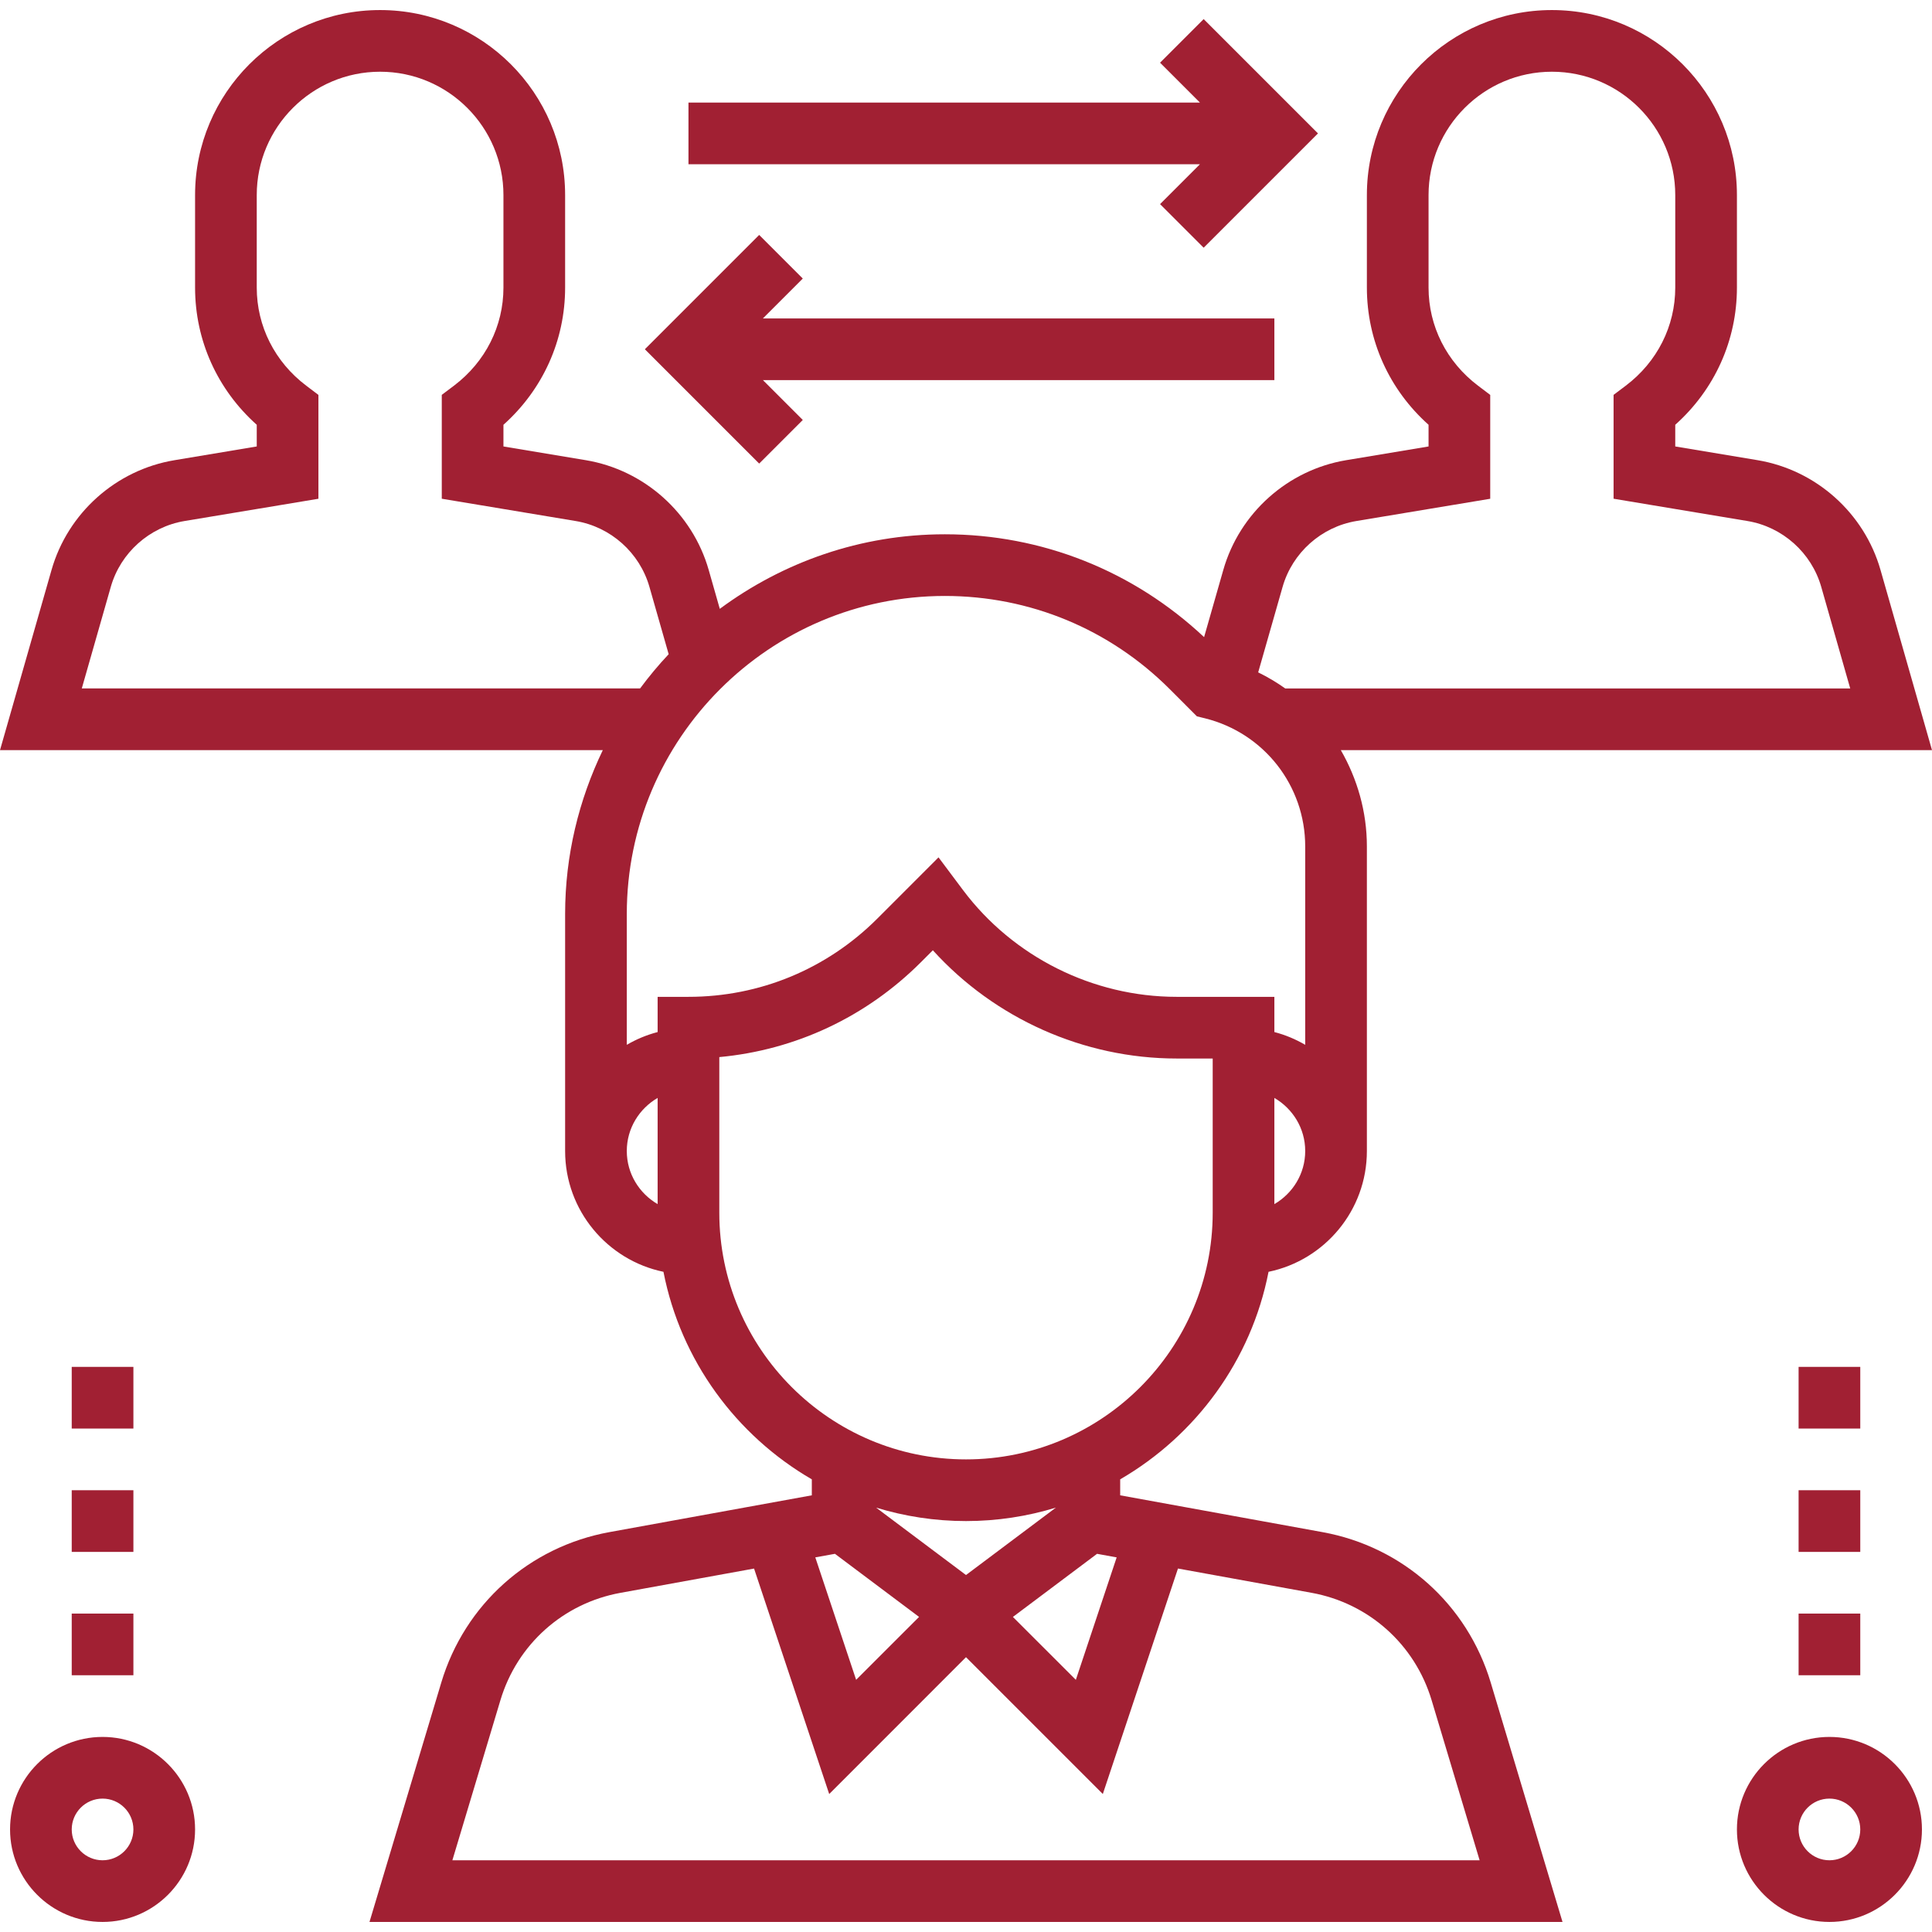
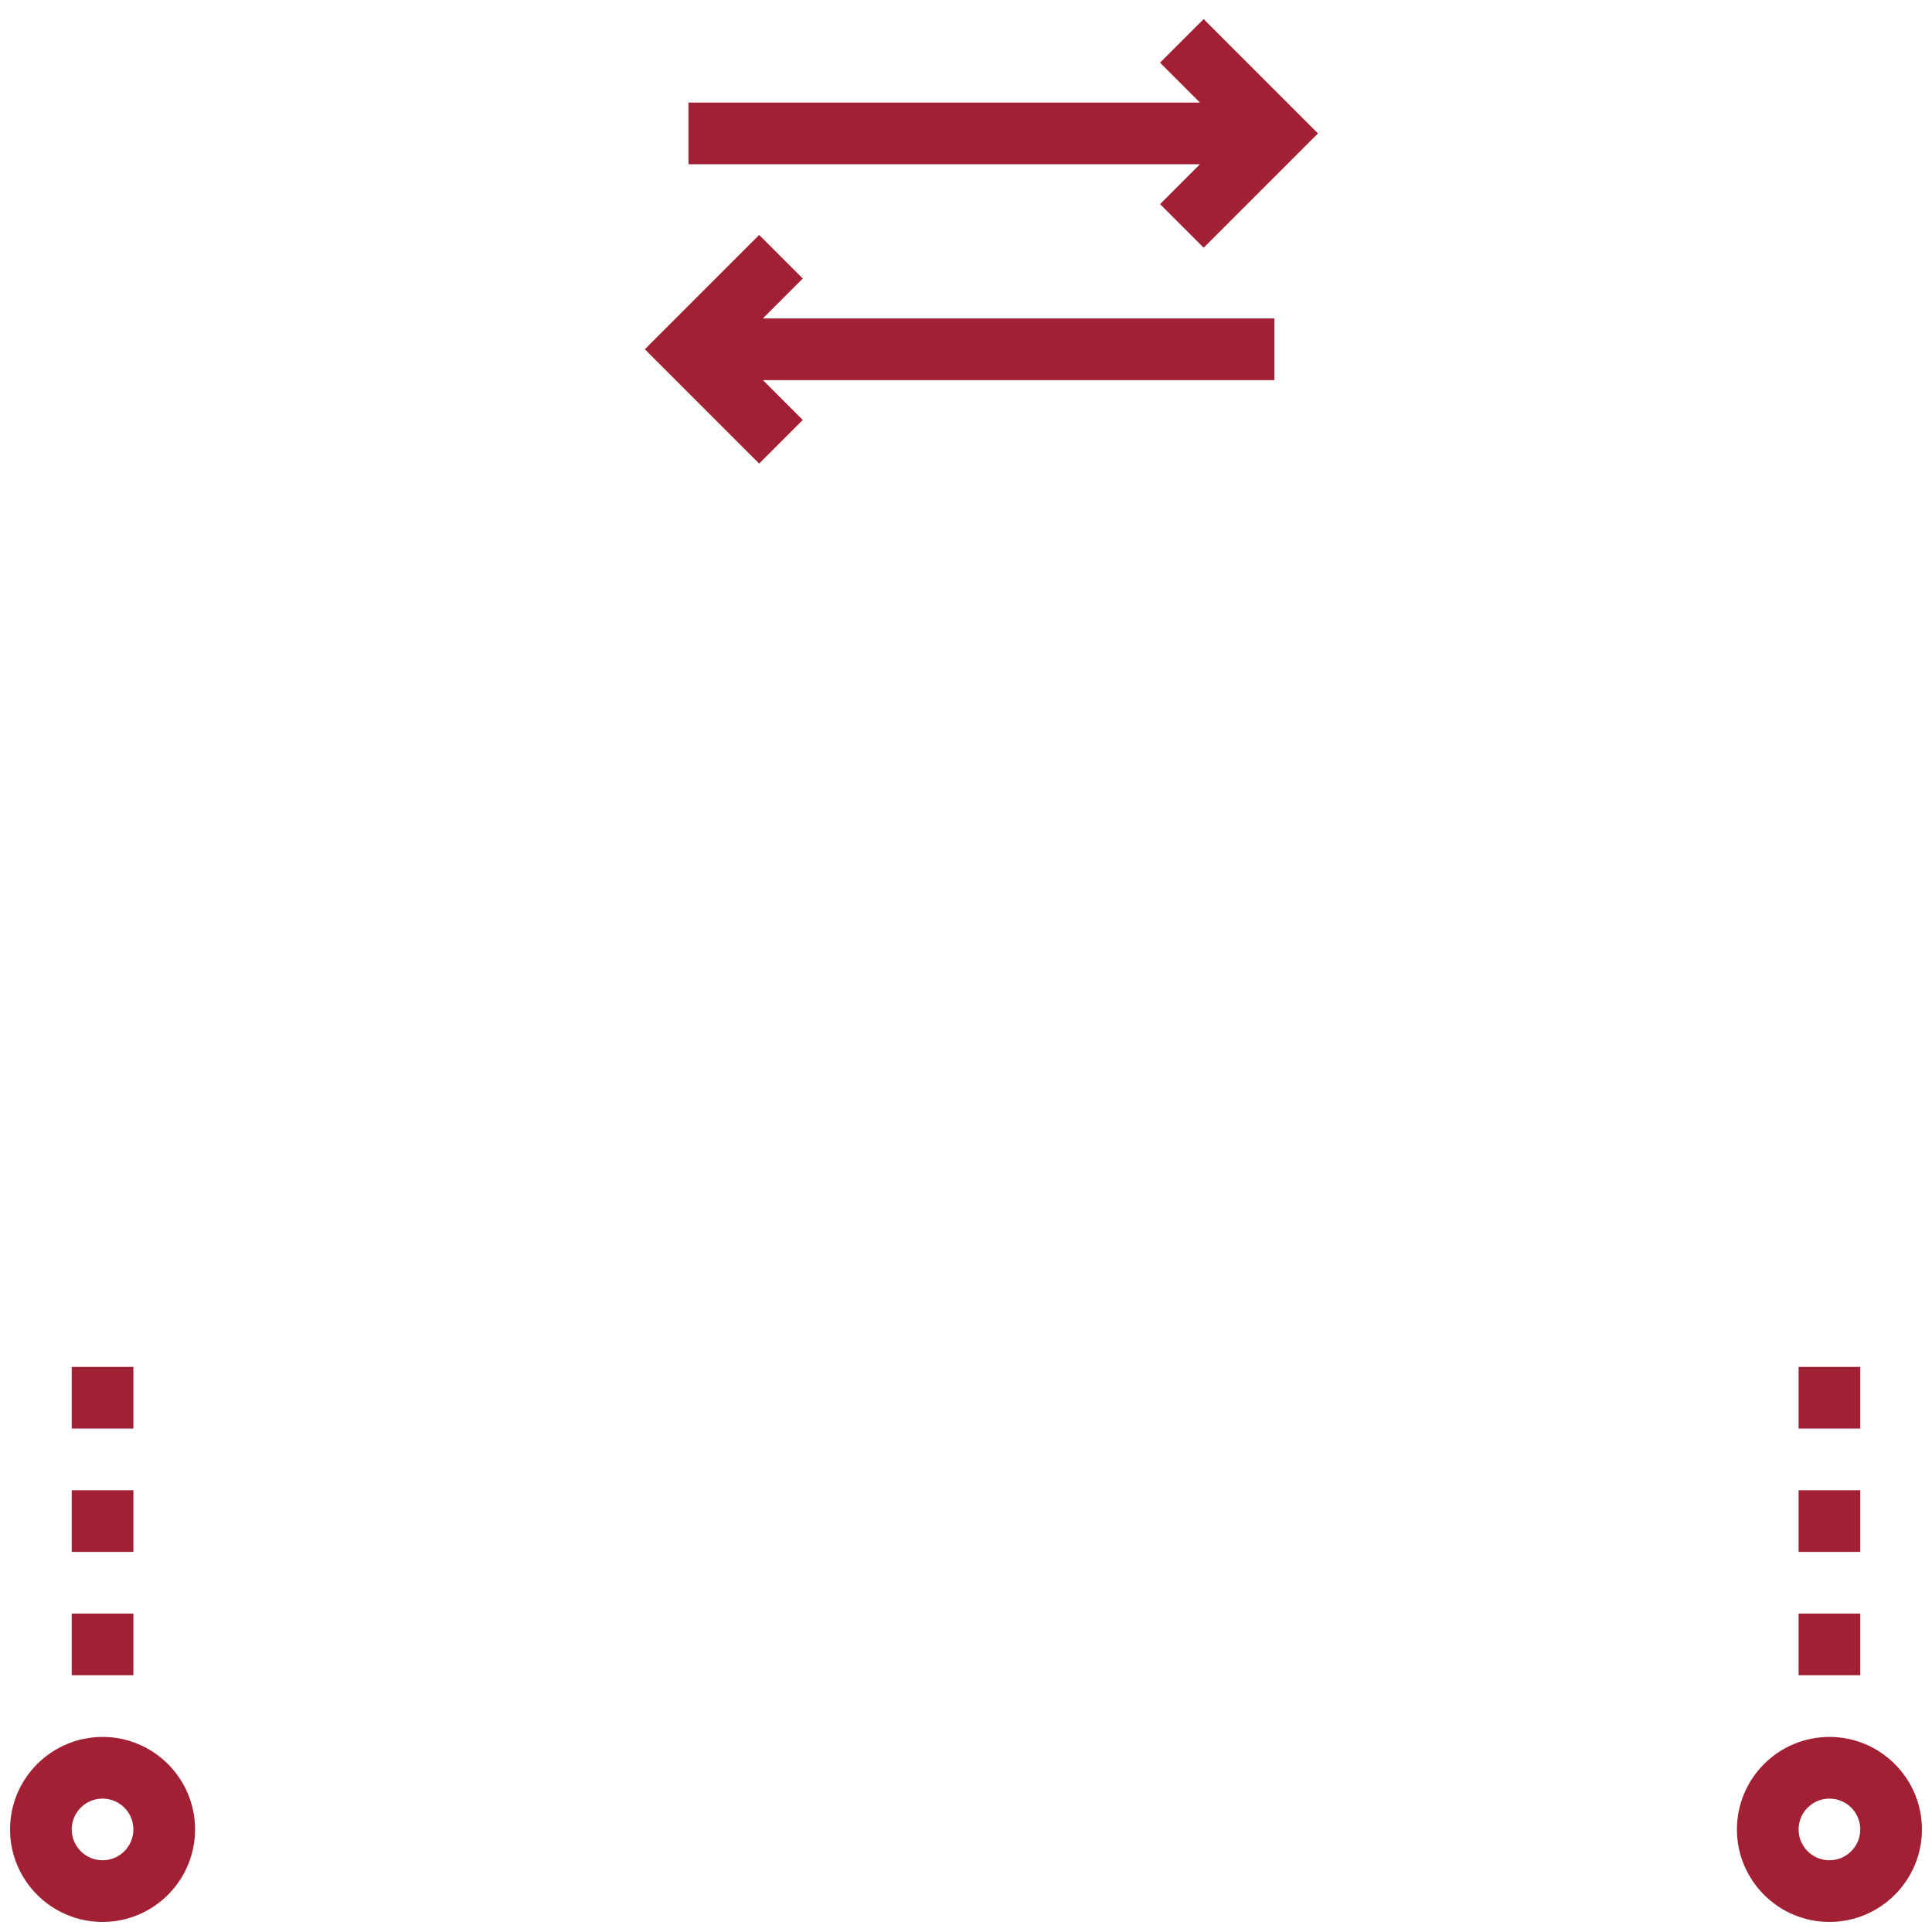
<svg xmlns="http://www.w3.org/2000/svg" version="1.1" id="Capa_1" x="0px" y="0px" viewBox="0 0 501.216 501.216" style="enable-background:new 0 0 501.216 501.216;" xml:space="preserve" width="512px" height="512px">
  <g>
    <g>
      <g>
        <polygon points="312.264,4.952 300.952,16.264 311.296,26.608 178.608,26.608 178.608,42.608 311.296,42.608 300.952,52.952     312.264,64.264 341.92,34.608   " data-original="#000000" class="active-path" data-old_color="#000000" fill="#A12033" />
      </g>
    </g>
    <g>
      <g>
        <polygon points="330.608,82.608 197.92,82.608 208.264,72.264 196.952,60.952 167.296,90.608 196.952,120.264 208.264,108.952     197.92,98.608 330.608,98.608   " data-original="#000000" class="active-path" data-old_color="#000000" fill="#A12033" />
      </g>
    </g>
    <g>
      <g>
-         <path d="M343.104,397.48l-52.496-9.552v-4.144c19.632-11.4,34.008-30.848,38.488-53.84c14.544-3.008,25.512-15.912,25.512-31.336    v-79.016c0-9.048-2.496-17.56-6.76-24.984h153.368l-13.36-46.752c-4.216-14.768-16.728-25.944-31.888-28.472l-21.36-3.56V110.2    c10.216-9.136,16-21.888,16-35.592v-24c0-26.472-21.528-48-48-48s-48,21.528-48,48v24c0,13.704,5.784,26.464,16,35.592v5.624    l-21.368,3.56c-15.152,2.52-27.664,13.704-31.88,28.472l-4.984,17.432c-18.312-17.176-42.032-26.68-67.264-26.68    c-21.864,0-42.016,7.248-58.376,19.344l-2.88-10.096c-4.216-14.768-16.728-25.944-31.888-28.472l-21.36-3.56V110.2    c10.216-9.136,16-21.888,16-35.592v-24c0-26.472-21.528-48-48-48s-48,21.528-48,48v24c0,13.704,5.784,26.464,16,35.592v5.624    l-21.36,3.568c-15.152,2.52-27.664,13.704-31.88,28.472L0,194.608h156.384c-6.2,12.888-9.776,27.272-9.776,42.504v61.496    c0,15.424,10.968,28.328,25.512,31.336c4.488,22.992,18.856,42.448,38.488,53.84v4.144l-52.496,9.544    c-20.824,3.792-37.536,18.736-43.624,39.008l-18.632,62.128H405.36l-18.632-62.128C380.64,416.208,363.928,401.264,343.104,397.48    z M330.608,312.384v-27.552c4.76,2.776,8,7.88,8,13.776S335.368,309.608,330.608,312.384z M332.744,152.248    c2.528-8.856,10.04-15.56,19.128-17.08l34.736-5.776v-26.944l-3.176-2.4c-8.152-6.168-12.824-15.44-12.824-25.44v-24    c0-17.648,14.352-32,32-32s32,14.352,32,32v24c0,10-4.672,19.272-12.824,25.44l-3.176,2.392v26.944l34.736,5.784    c9.096,1.512,16.6,8.216,19.136,17.08l7.52,26.36H333.432c-2.208-1.568-4.552-2.968-7.024-4.176L332.744,152.248z M21.218,178.6    l7.526-26.352c2.528-8.856,10.04-15.56,19.128-17.08l34.736-5.776v-26.944l-3.176-2.4c-8.152-6.168-12.824-15.44-12.824-25.44v-24    c0-17.648,14.352-32,32-32s32,14.352,32,32v24c0,10-4.672,19.272-12.824,25.44l-3.176,2.392v26.944l34.736,5.784    c9.096,1.512,16.6,8.216,19.136,17.08l4.992,17.472c-2.648,2.808-5.112,5.776-7.416,8.88H21.218z M170.608,312.384    c-4.76-2.776-8-7.88-8-13.776s3.24-11,8-13.776V312.384z M170.608,258.608v9.136c-2.848,0.744-5.52,1.864-8,3.312v-33.944    c0-45.488,37.008-82.504,82.504-82.504c22.032,0,42.76,8.584,58.344,24.168l7.056,7.064l2.152,0.528    c15.28,3.816,25.944,17.48,25.944,33.224v51.464c-2.48-1.448-5.152-2.576-8-3.312v-9.136H305.24c-21.68,0-42.4-10.352-55.4-27.688    l-6.36-8.496l-15.896,15.904c-13.088,13.08-30.48,20.28-48.976,20.28H170.608z M186.608,314.608V274.24    c19.752-1.832,38.08-10.4,52.288-24.6l3.112-3.112c16.04,17.704,39.144,28.08,63.232,28.08h9.368v40c0,35.288-28.712,64-64,64    C215.32,378.608,186.608,349.896,186.608,314.608z M227.288,391.12c7.384,2.256,15.208,3.488,23.32,3.488    s15.936-1.232,23.32-3.488l-23.32,17.488L227.288,391.12z M238.432,419.472l-16.328,16.32l-10.592-31.768l5.096-0.92    L238.432,419.472z M284.608,403.104l5.088,0.928L279.104,435.8l-16.328-16.32L284.608,403.104z M117.36,482.608l12.464-41.528    c4.344-14.48,16.28-25.16,31.16-27.856l34.64-6.296l19.496,58.496l35.488-35.504l35.496,35.496L305.6,406.92l34.64,6.296    c14.872,2.704,26.816,13.384,31.16,27.856l12.456,41.536H117.36z" data-original="#000000" class="active-path" data-old_color="#000000" fill="#A12033" />
-       </g>
+         </g>
    </g>
    <g>
      <g>
        <path d="M474.608,450.608c-13.232,0-24,10.768-24,24s10.768,24,24,24s24-10.768,24-24S487.84,450.608,474.608,450.608z     M474.608,482.608c-4.408,0-8-3.584-8-8c0-4.416,3.592-8,8-8c4.408,0,8,3.584,8,8    C482.608,479.024,479.016,482.608,474.608,482.608z" data-original="#000000" class="active-path" data-old_color="#000000" fill="#A12033" />
      </g>
    </g>
    <g>
      <g>
        <path d="M26.608,450.608c-13.232,0-24,10.768-24,24s10.768,24,24,24s24-10.768,24-24S39.84,450.608,26.608,450.608z     M26.608,482.608c-4.408,0-8-3.584-8-8c0-4.416,3.592-8,8-8s8,3.584,8,8C34.608,479.024,31.016,482.608,26.608,482.608z" data-original="#000000" class="active-path" data-old_color="#000000" fill="#A12033" />
      </g>
    </g>
    <g>
      <g>
        <rect x="18.608" y="418.608" width="16" height="16" data-original="#000000" class="active-path" data-old_color="#000000" fill="#A12033" />
      </g>
    </g>
    <g>
      <g>
        <rect x="18.608" y="386.608" width="16" height="16" data-original="#000000" class="active-path" data-old_color="#000000" fill="#A12033" />
      </g>
    </g>
    <g>
      <g>
        <rect x="18.608" y="354.608" width="16" height="16" data-original="#000000" class="active-path" data-old_color="#000000" fill="#A12033" />
      </g>
    </g>
    <g>
      <g>
        <rect x="466.608" y="418.608" width="16" height="16" data-original="#000000" class="active-path" data-old_color="#000000" fill="#A12033" />
      </g>
    </g>
    <g>
      <g>
        <rect x="466.608" y="386.608" width="16" height="16" data-original="#000000" class="active-path" data-old_color="#000000" fill="#A12033" />
      </g>
    </g>
    <g>
      <g>
        <rect x="466.608" y="354.608" width="16" height="16" data-original="#000000" class="active-path" data-old_color="#000000" fill="#A12033" />
      </g>
    </g>
  </g>
</svg>